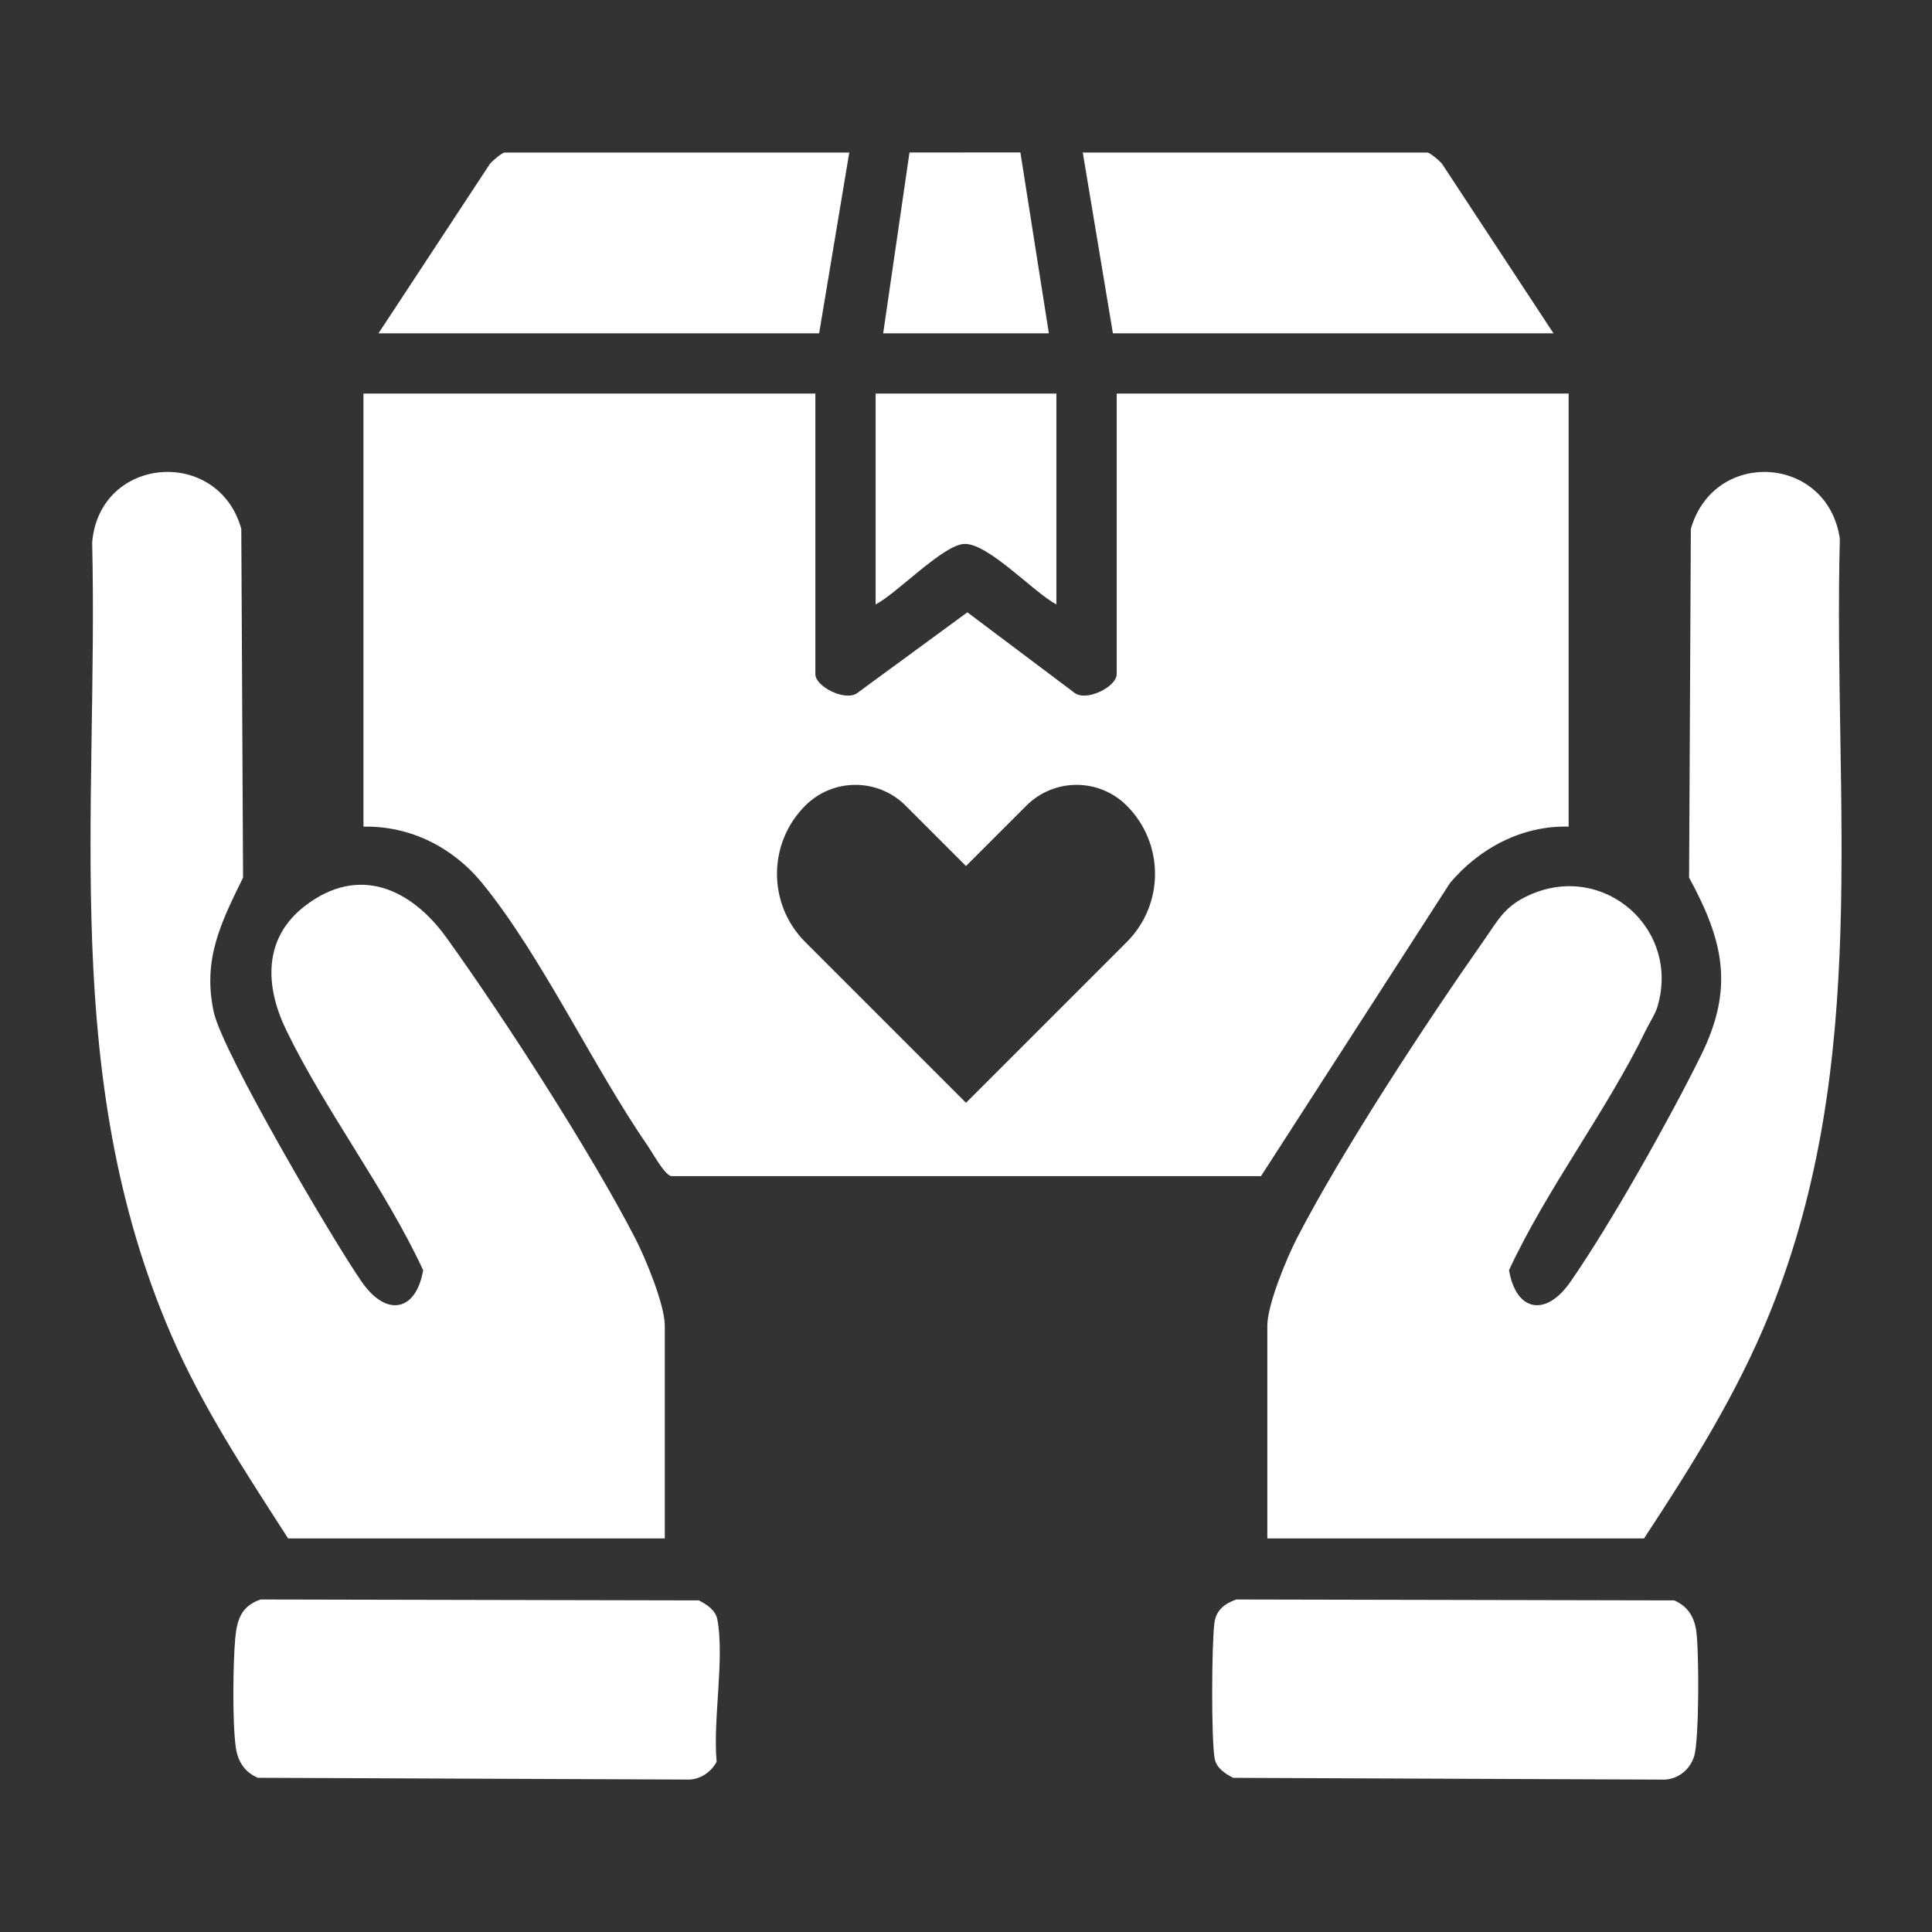
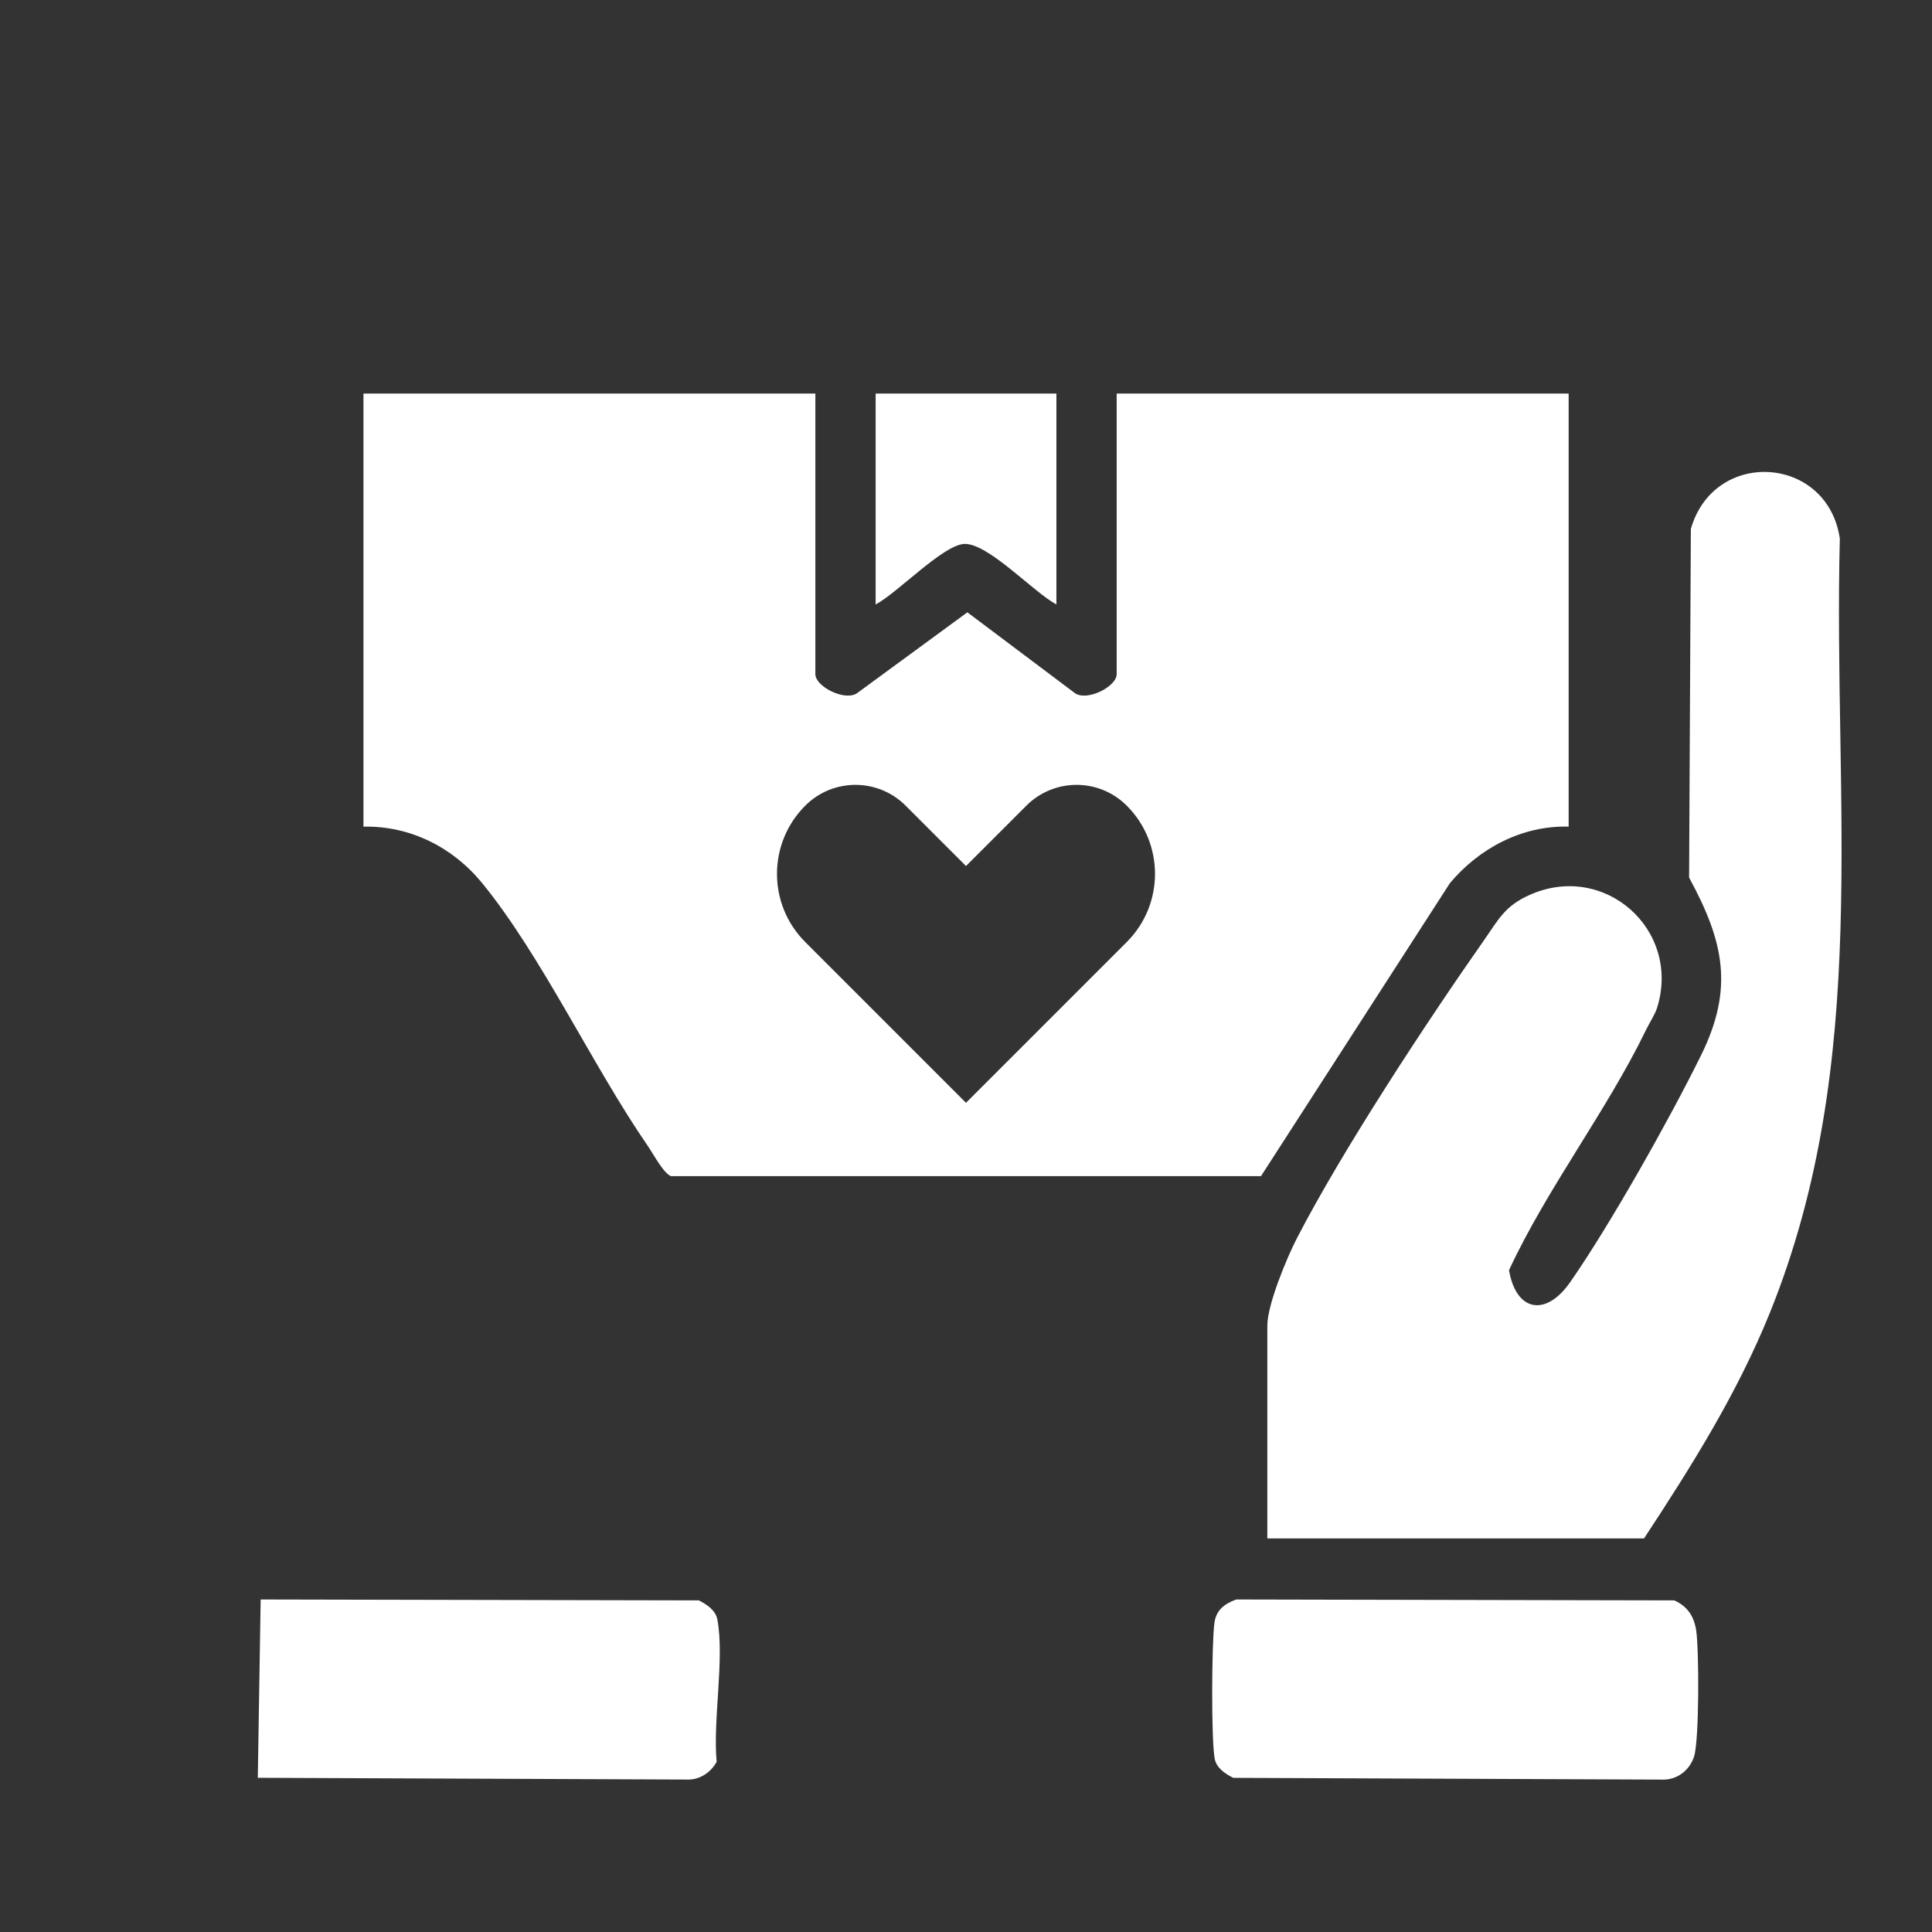
<svg xmlns="http://www.w3.org/2000/svg" id="Layer_1" version="1.1" viewBox="0 0 384 384">
  <rect x="0" y="0" width="384" height="384" fill="#333333" stroke="none" />
  <defs>
    <style>
      .st0 {
        fill: #fff;
      }
    </style>
  </defs>
  <path class="st0" d="M326.74,305.78h-74.85v-42.29c0-4.16,3.84-13.41,5.86-17.34,9.02-17.48,25.76-42.96,37.24-59.32,2.87-4.1,4.08-6.74,9.02-8.95,14.86-6.66,30.13,6.87,25.37,22.37-.41,1.34-1.57,3.11-2.24,4.49-7.78,16.06-19.61,31.37-27.21,47.71,1.36,8.14,7.23,9.45,12.17,2.37,7.95-11.41,19.79-32.47,26.01-45.1,6.58-13.35,4.48-22.65-2.39-35.29l.35-69.3c4.6-16.08,27.14-14.68,29.61,1.91-1.34,52.65,6.28,103.83-13.87,153.8-6.48,16.06-15.58,30.54-25.05,44.94Z" />
-   <path class="st0" d="M132.12,305.78H57.27c-8.47-13.16-17.11-26.21-23.33-40.67-22.03-51.16-14.39-103.09-15.62-157.35,1.54-17.26,25.11-18.95,29.64-2.63l.35,69.3c-4.45,9.07-8.08,16.32-5.82,26.74,1.73,7.98,23.75,45.49,29.44,53.65,4.93,7.08,10.81,5.77,12.17-2.37-7.6-16.34-19.43-31.65-27.21-47.71-4.19-8.64-4.7-18.22,3.76-24.71,10.73-8.23,21.12-3.33,28.09,6.34,11.38,15.8,28.7,42.66,37.53,59.78,2.03,3.93,5.86,13.18,5.86,17.34v42.29Z" />
-   <path class="st0" d="M51.81,317.91l87.09.18c1.57.8,3.33,1.94,3.68,3.8,1.46,7.75-.92,20.02-.14,28.27-1.07,2.01-3.15,3.46-5.44,3.54l-85.76-.35c-2.66-1.16-3.98-3.26-4.38-6.1-.68-4.79-.56-16.69-.1-21.67.34-3.68,1.24-6.4,5.05-7.67Z" />
+   <path class="st0" d="M51.81,317.91l87.09.18c1.57.8,3.33,1.94,3.68,3.8,1.46,7.75-.92,20.02-.14,28.27-1.07,2.01-3.15,3.46-5.44,3.54l-85.76-.35Z" />
  <path class="st0" d="M245.68,317.91l87.09.18c2.66,1.16,3.98,3.26,4.38,6.1.55,3.91.6,21.55-.43,24.89-.8,2.6-3.09,4.5-5.85,4.63l-85.76-.35c-1.57-.8-3.33-1.94-3.68-3.8-.71-3.79-.6-22.82-.06-26.97.34-2.57,1.96-3.8,4.31-4.67Z" />
-   <path class="st0" d="M168.8,30.32l-5.99,35.93h-87.58l22.12-33.64c.47-.62,2.45-2.29,2.95-2.29h68.49Z" />
-   <path class="st0" d="M308.78,66.25h-87.58l-5.99-35.93h68.49c.5,0,2.48,1.66,2.95,2.29l22.12,33.64Z" />
  <path class="st0" d="M209.97,78.22v41.92c-4.52-2.39-13.58-12.23-18.32-12.03-4.2.18-13.36,9.82-17.61,12.03v-41.92h35.93Z" />
-   <polygon class="st0" points="175.54 66.25 180.77 30.31 202.81 30.3 208.47 66.25 175.54 66.25" />
  <path class="st0" d="M221.95,78.22v55.77c0,2.49-5.88,5.44-8.28,3.79l-21.4-16.08-21.93,16.08c-2.39,1.65-8.28-1.3-8.28-3.79v-55.77h-89.82v86.08c9.31-.18,17.76,4.09,23.59,11.22,11.87,14.54,21.97,36.38,32.99,52.34.99,1.44,3.15,5.48,4.57,5.91h117.24l37.56-58.25c5.82-6.93,14.36-11.48,23.59-11.22v-86.08h-89.82ZM223.95,187.24l-31.93,31.93-.02-.02-.02.02-31.93-31.93c-7.49-7.49-7.49-19.62,0-27.11,5.51-5.51,14.44-5.51,19.95,0l12,12,12-12c5.51-5.51,14.44-5.51,19.95,0,7.49,7.49,7.49,19.62,0,27.11Z" />
</svg>